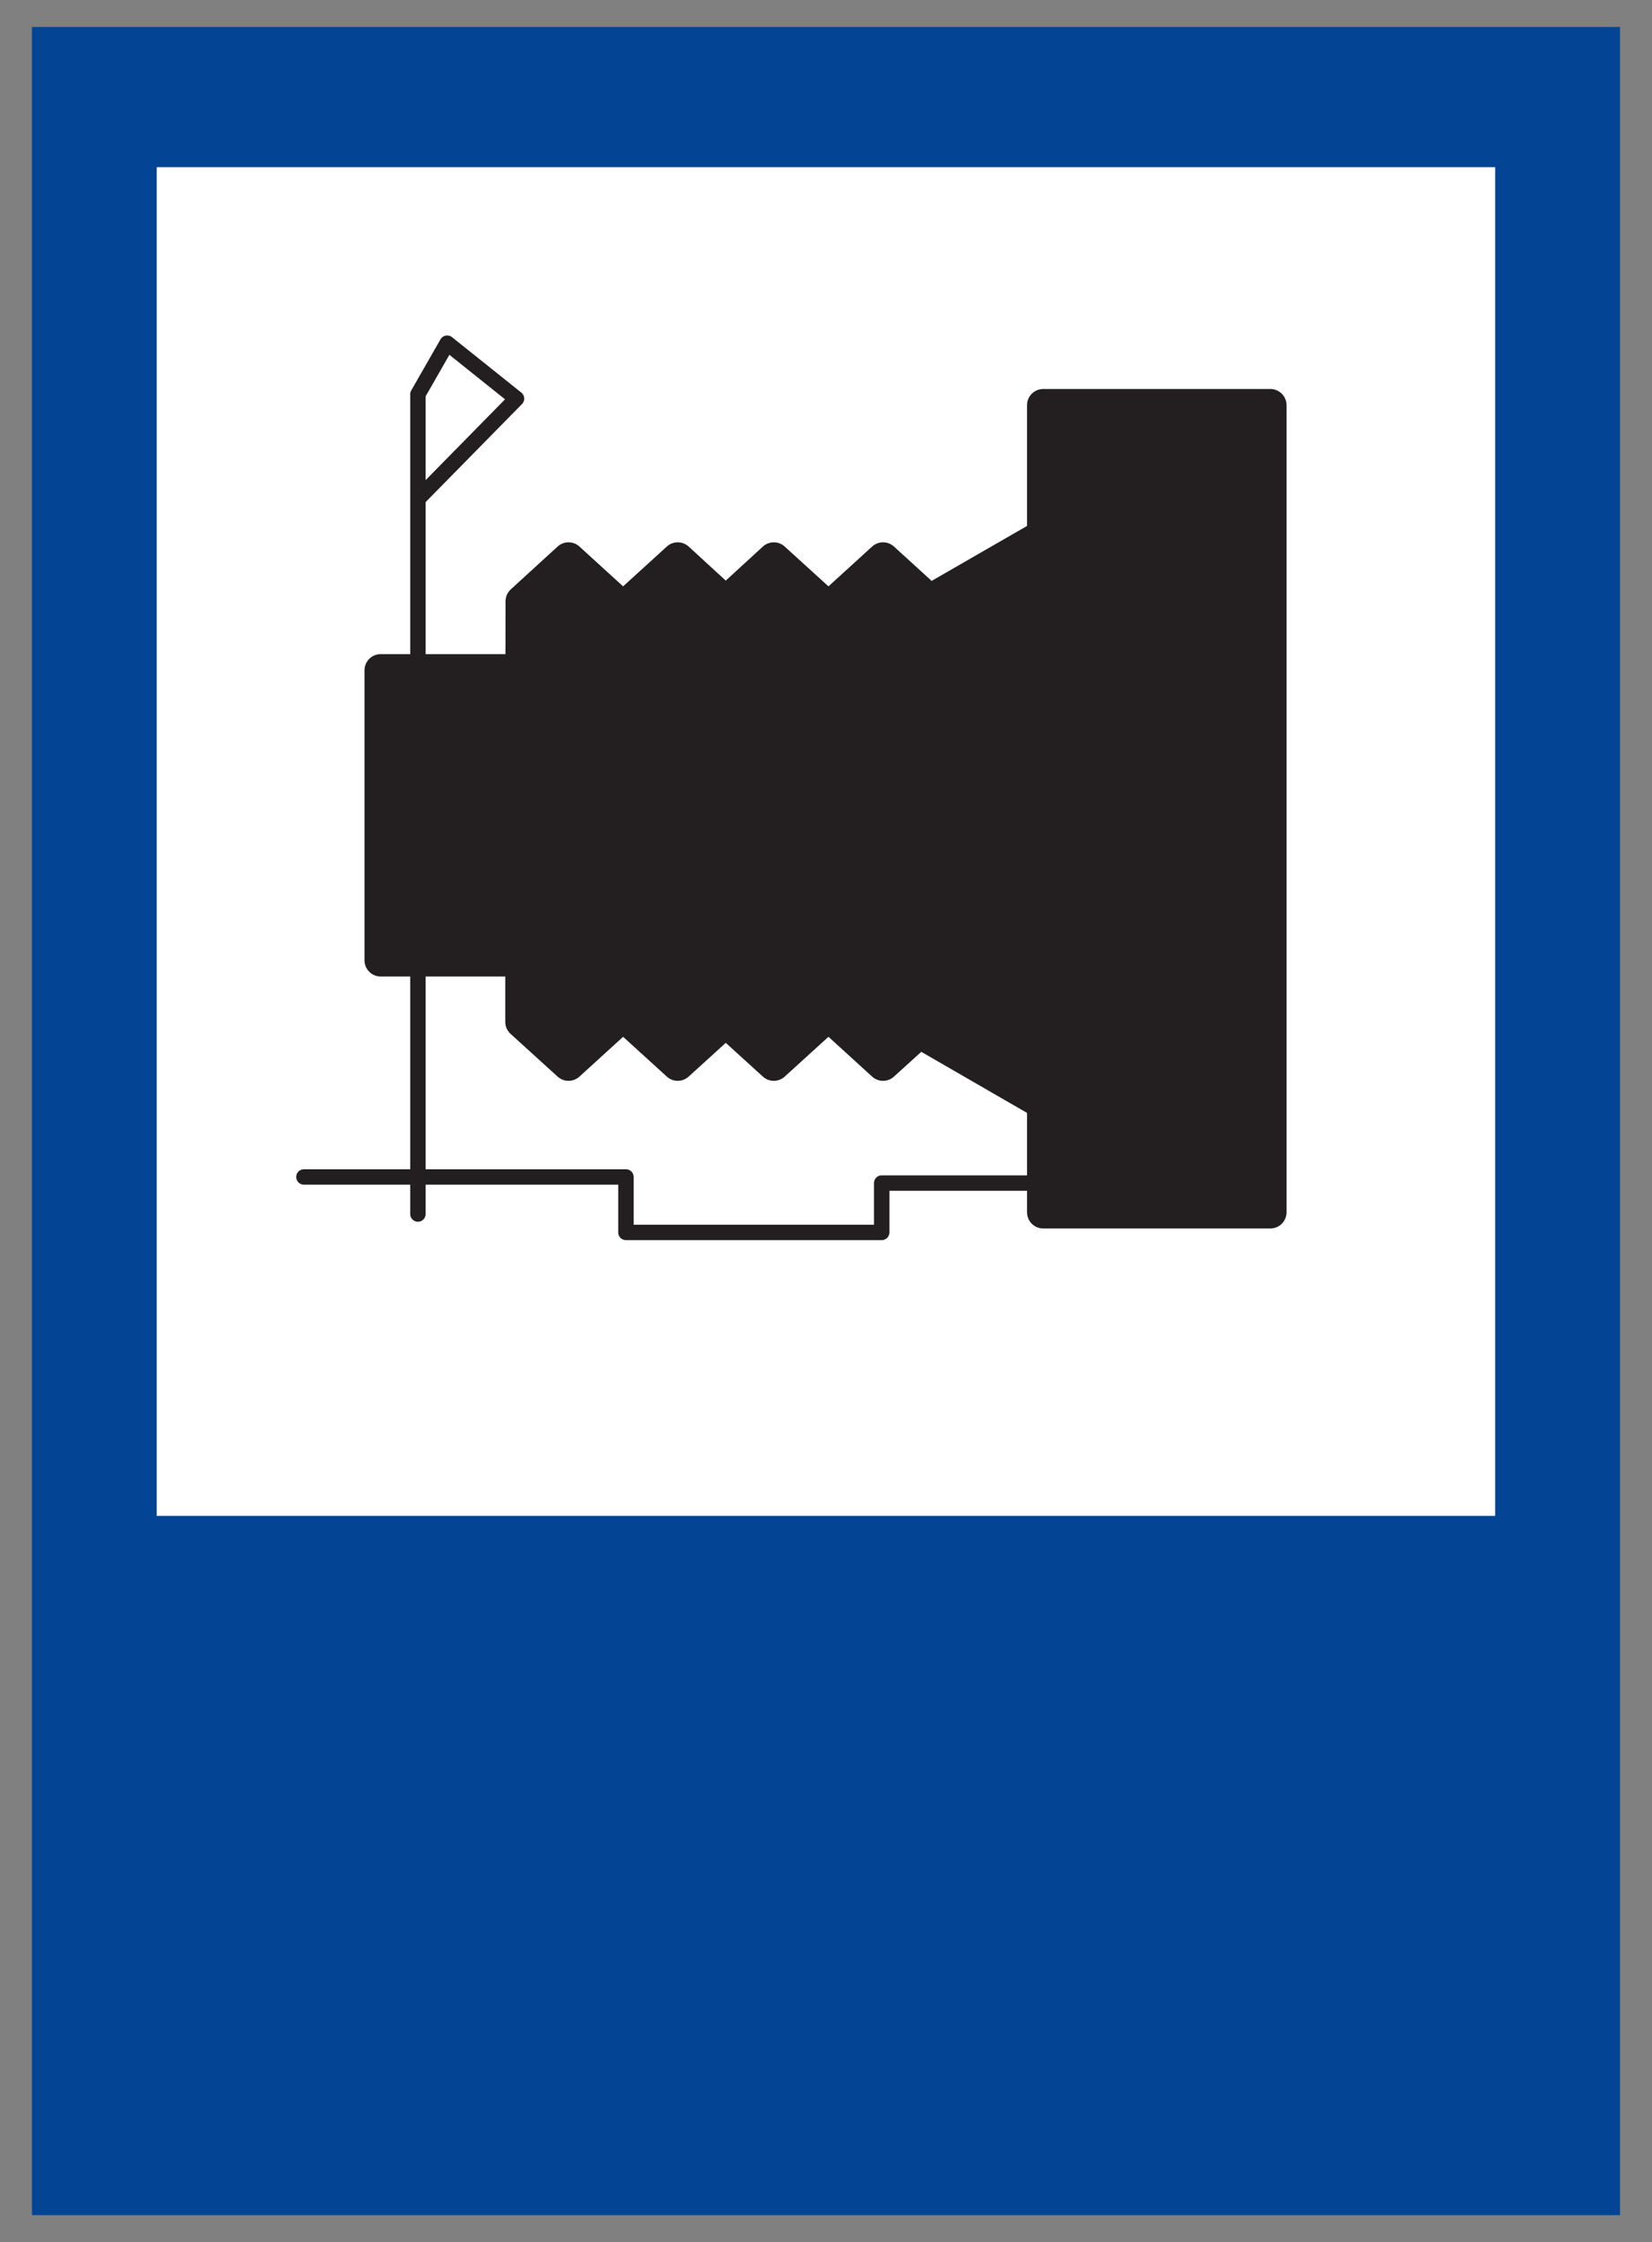
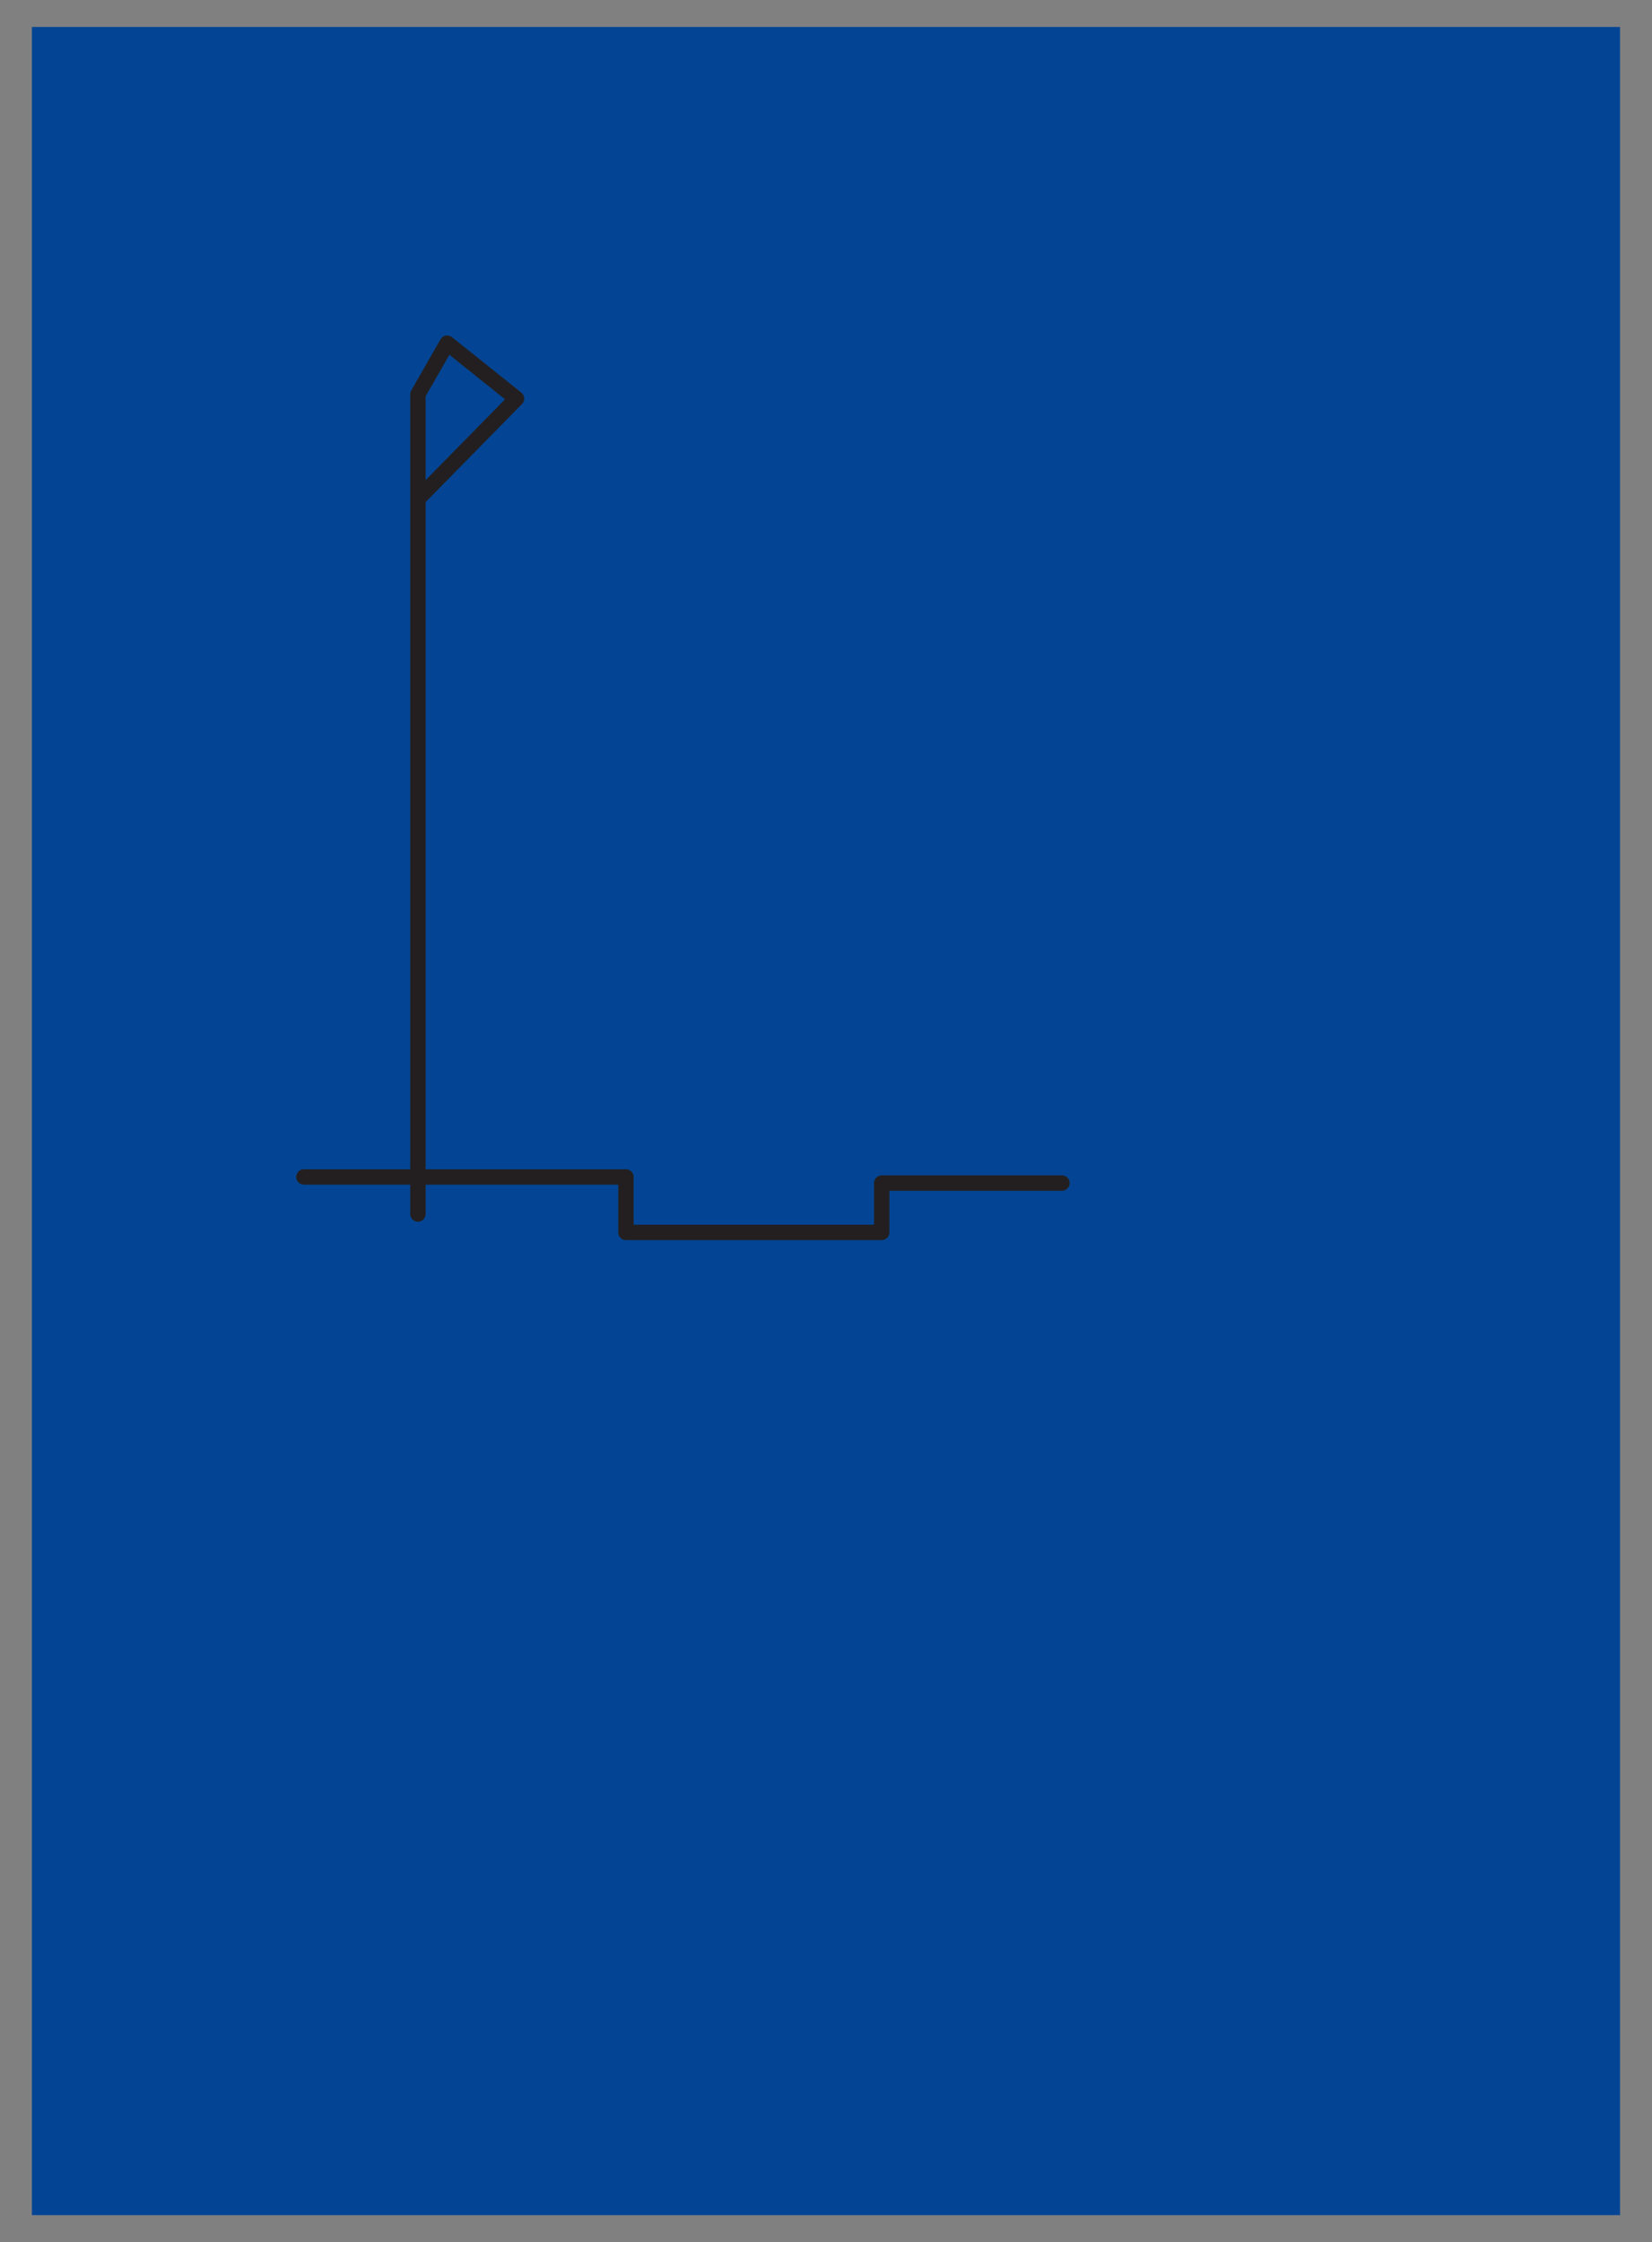
<svg xmlns="http://www.w3.org/2000/svg" version="1.0" id="Layer_1" x="0px" y="0px" width="37.833px" height="51.333px" viewBox="0 0 37.833 51.333" enable-background="new 0 0 37.833 51.333" xml:space="preserve">
  <rect x="0" y="0" width="37.833" height="51.333" fill="#808080" stroke="none" />
  <rect x="0.731" y="0.617" fill="#034594" width="36.37" height="50.1" />
-   <rect x="3.589" y="3.827" fill="#FFFFFF" width="30.652" height="30.88" />
-   <polyline fill="#231F20" points="23.891,9.277 23.891,12.256 21.286,13.756 20.223,12.787 18.973,13.926 17.721,12.787   16.621,13.796 15.521,12.787 14.27,13.926 13.02,12.787 11.948,13.767 11.946,15.347 8.718,15.347 8.718,21.987 11.942,21.987   11.942,23.397 13.02,24.376 14.27,23.237 15.521,24.376 16.621,23.376 17.721,24.376 18.973,23.237 20.223,24.376 21.05,23.626   23.891,25.267 23.891,27.756 29.093,27.756 29.093,9.277 23.891,9.277 " />
-   <polygon fill="none" stroke="#231F20" stroke-width="0.741" stroke-linecap="round" stroke-linejoin="round" points="23.891,9.277   23.891,12.256 21.286,13.756 20.223,12.787 18.973,13.926 17.721,12.787 16.621,13.796 15.521,12.787 14.27,13.926 13.02,12.787   11.948,13.767 11.946,15.347 8.718,15.347 8.718,21.987 11.942,21.987 11.942,23.397 13.02,24.376 14.27,23.237 15.521,24.376   16.621,23.376 17.721,24.376 18.973,23.237 20.223,24.376 21.05,23.626 23.891,25.267 23.891,27.756 29.093,27.756 29.093,9.277 " />
  <path fill="none" stroke="#231F20" stroke-width="0.353" stroke-linecap="round" stroke-linejoin="round" d="M6.96,26.947h7.375  v1.27h5.857v-1.13h4.129 M9.571,27.796V9.027l0.67-1.17l1.588,1.27l-2.223,2.261" />
</svg>